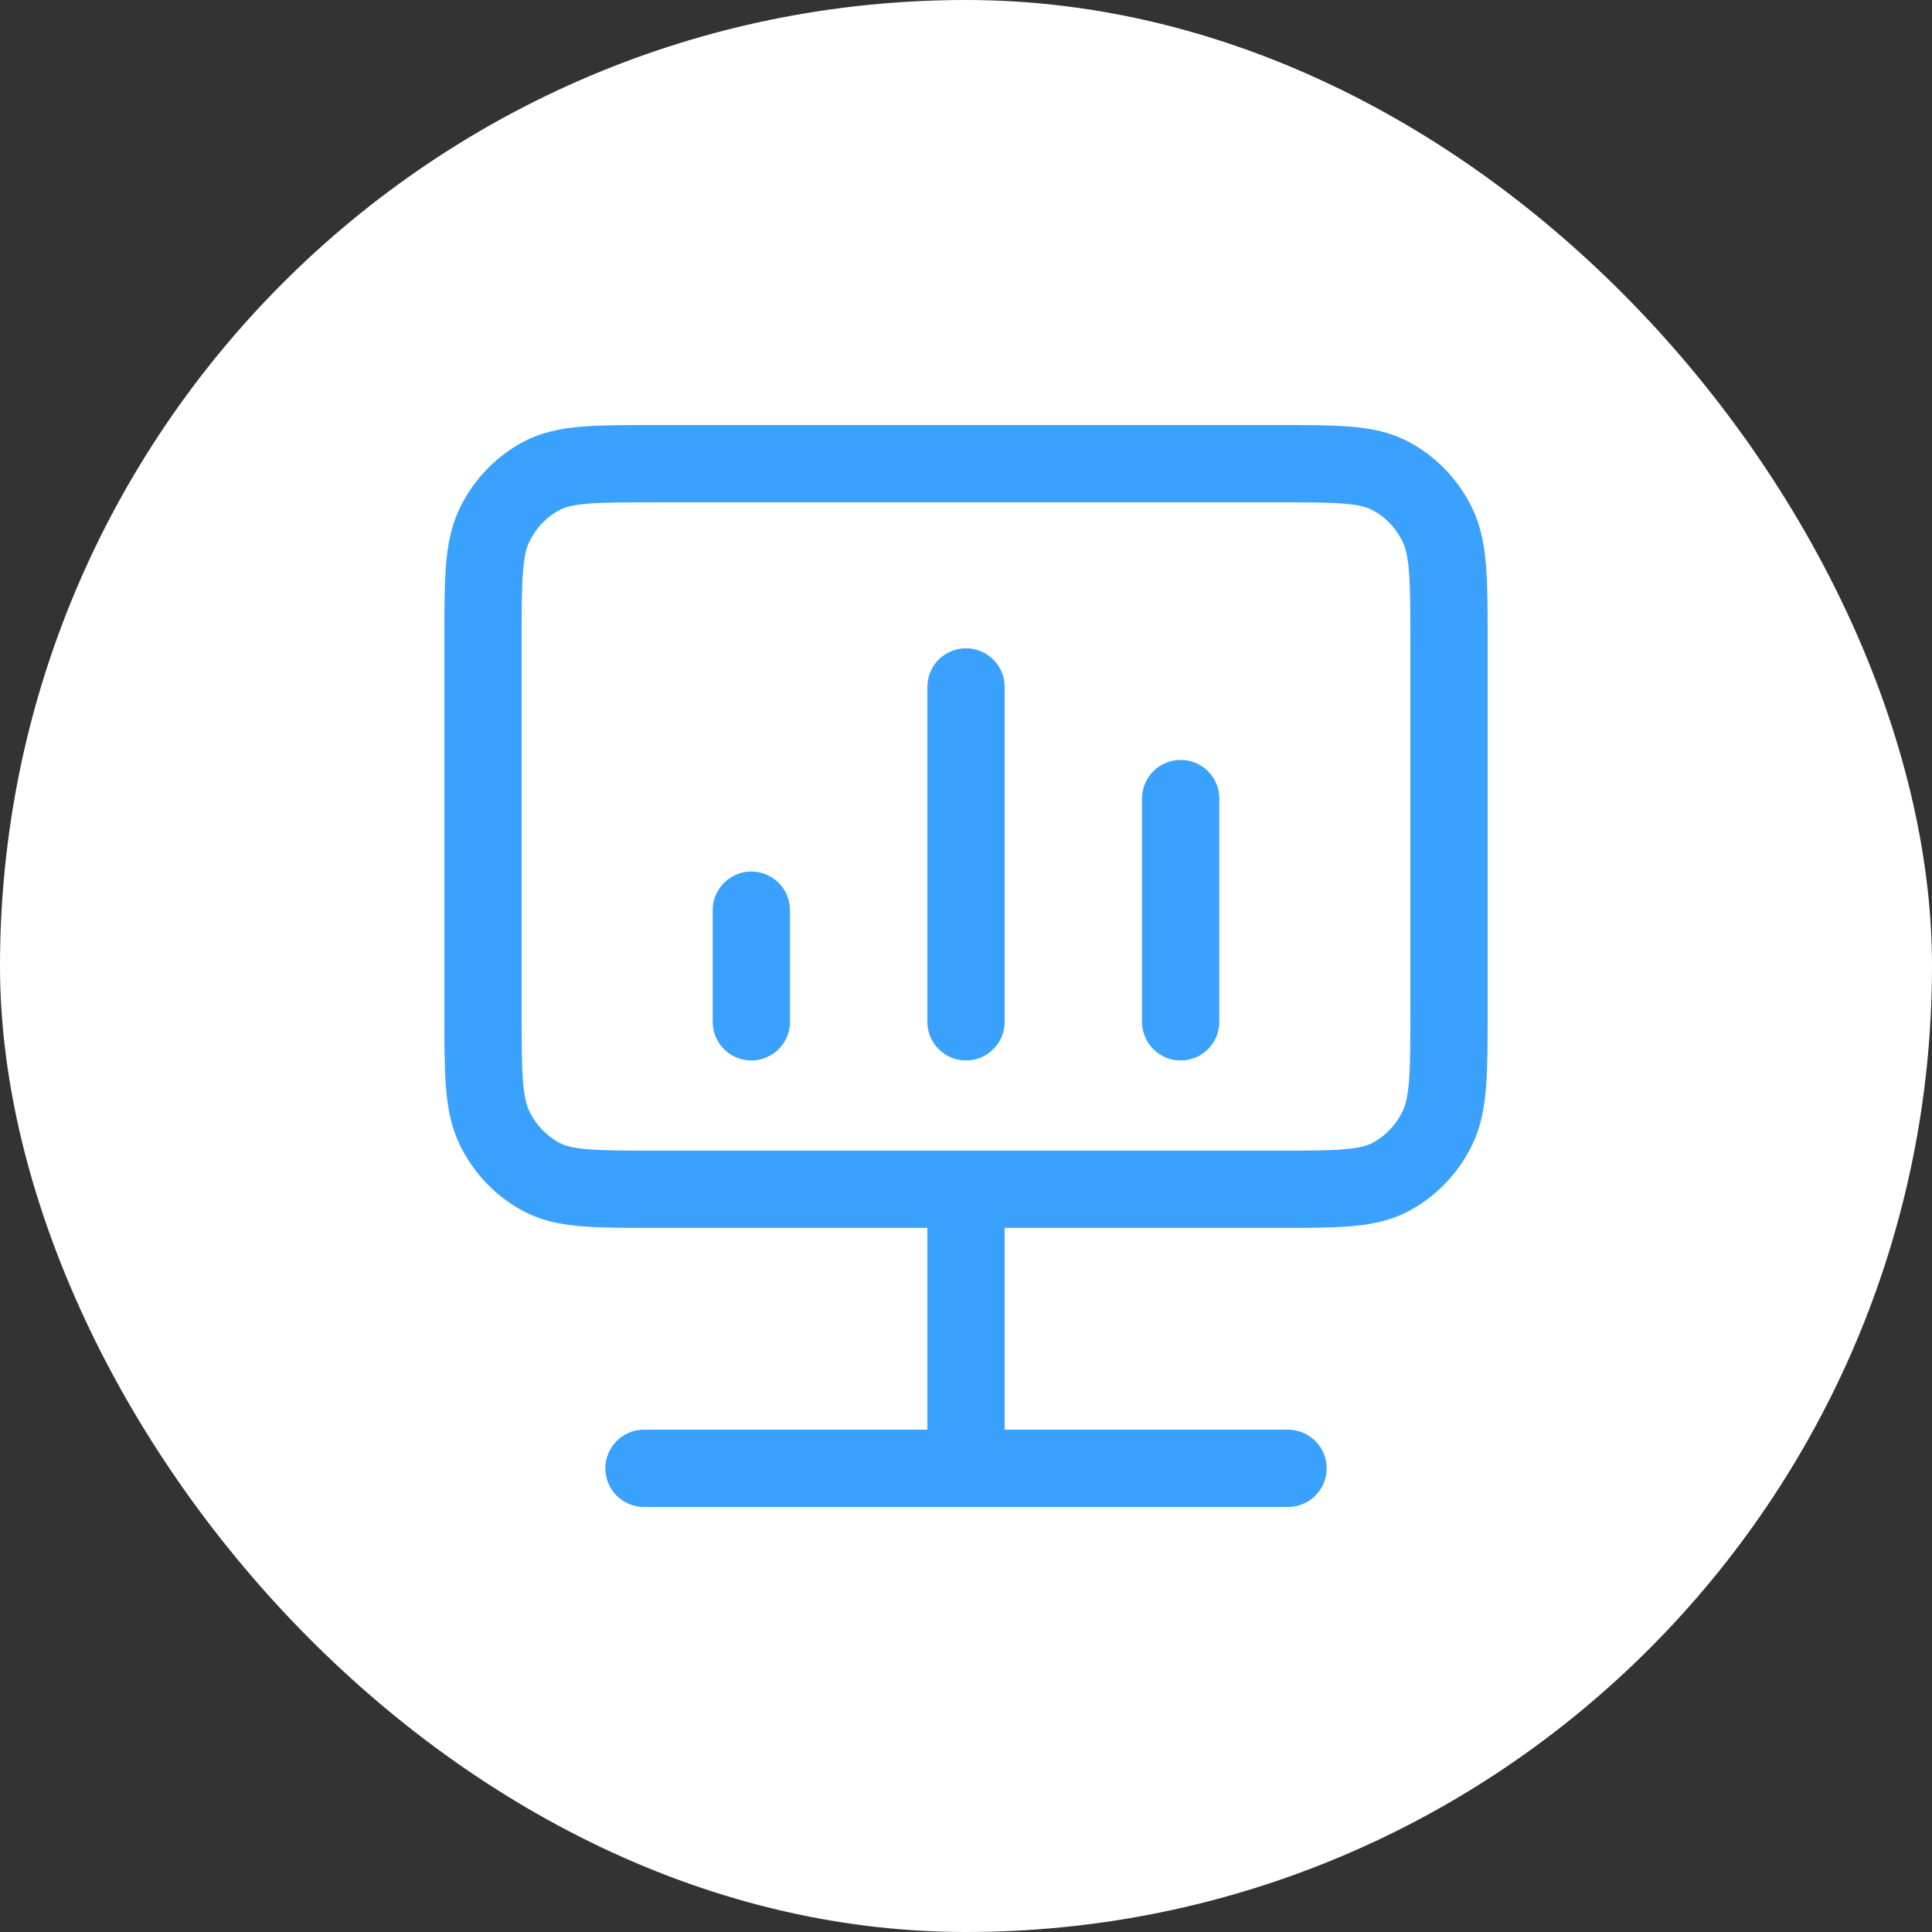
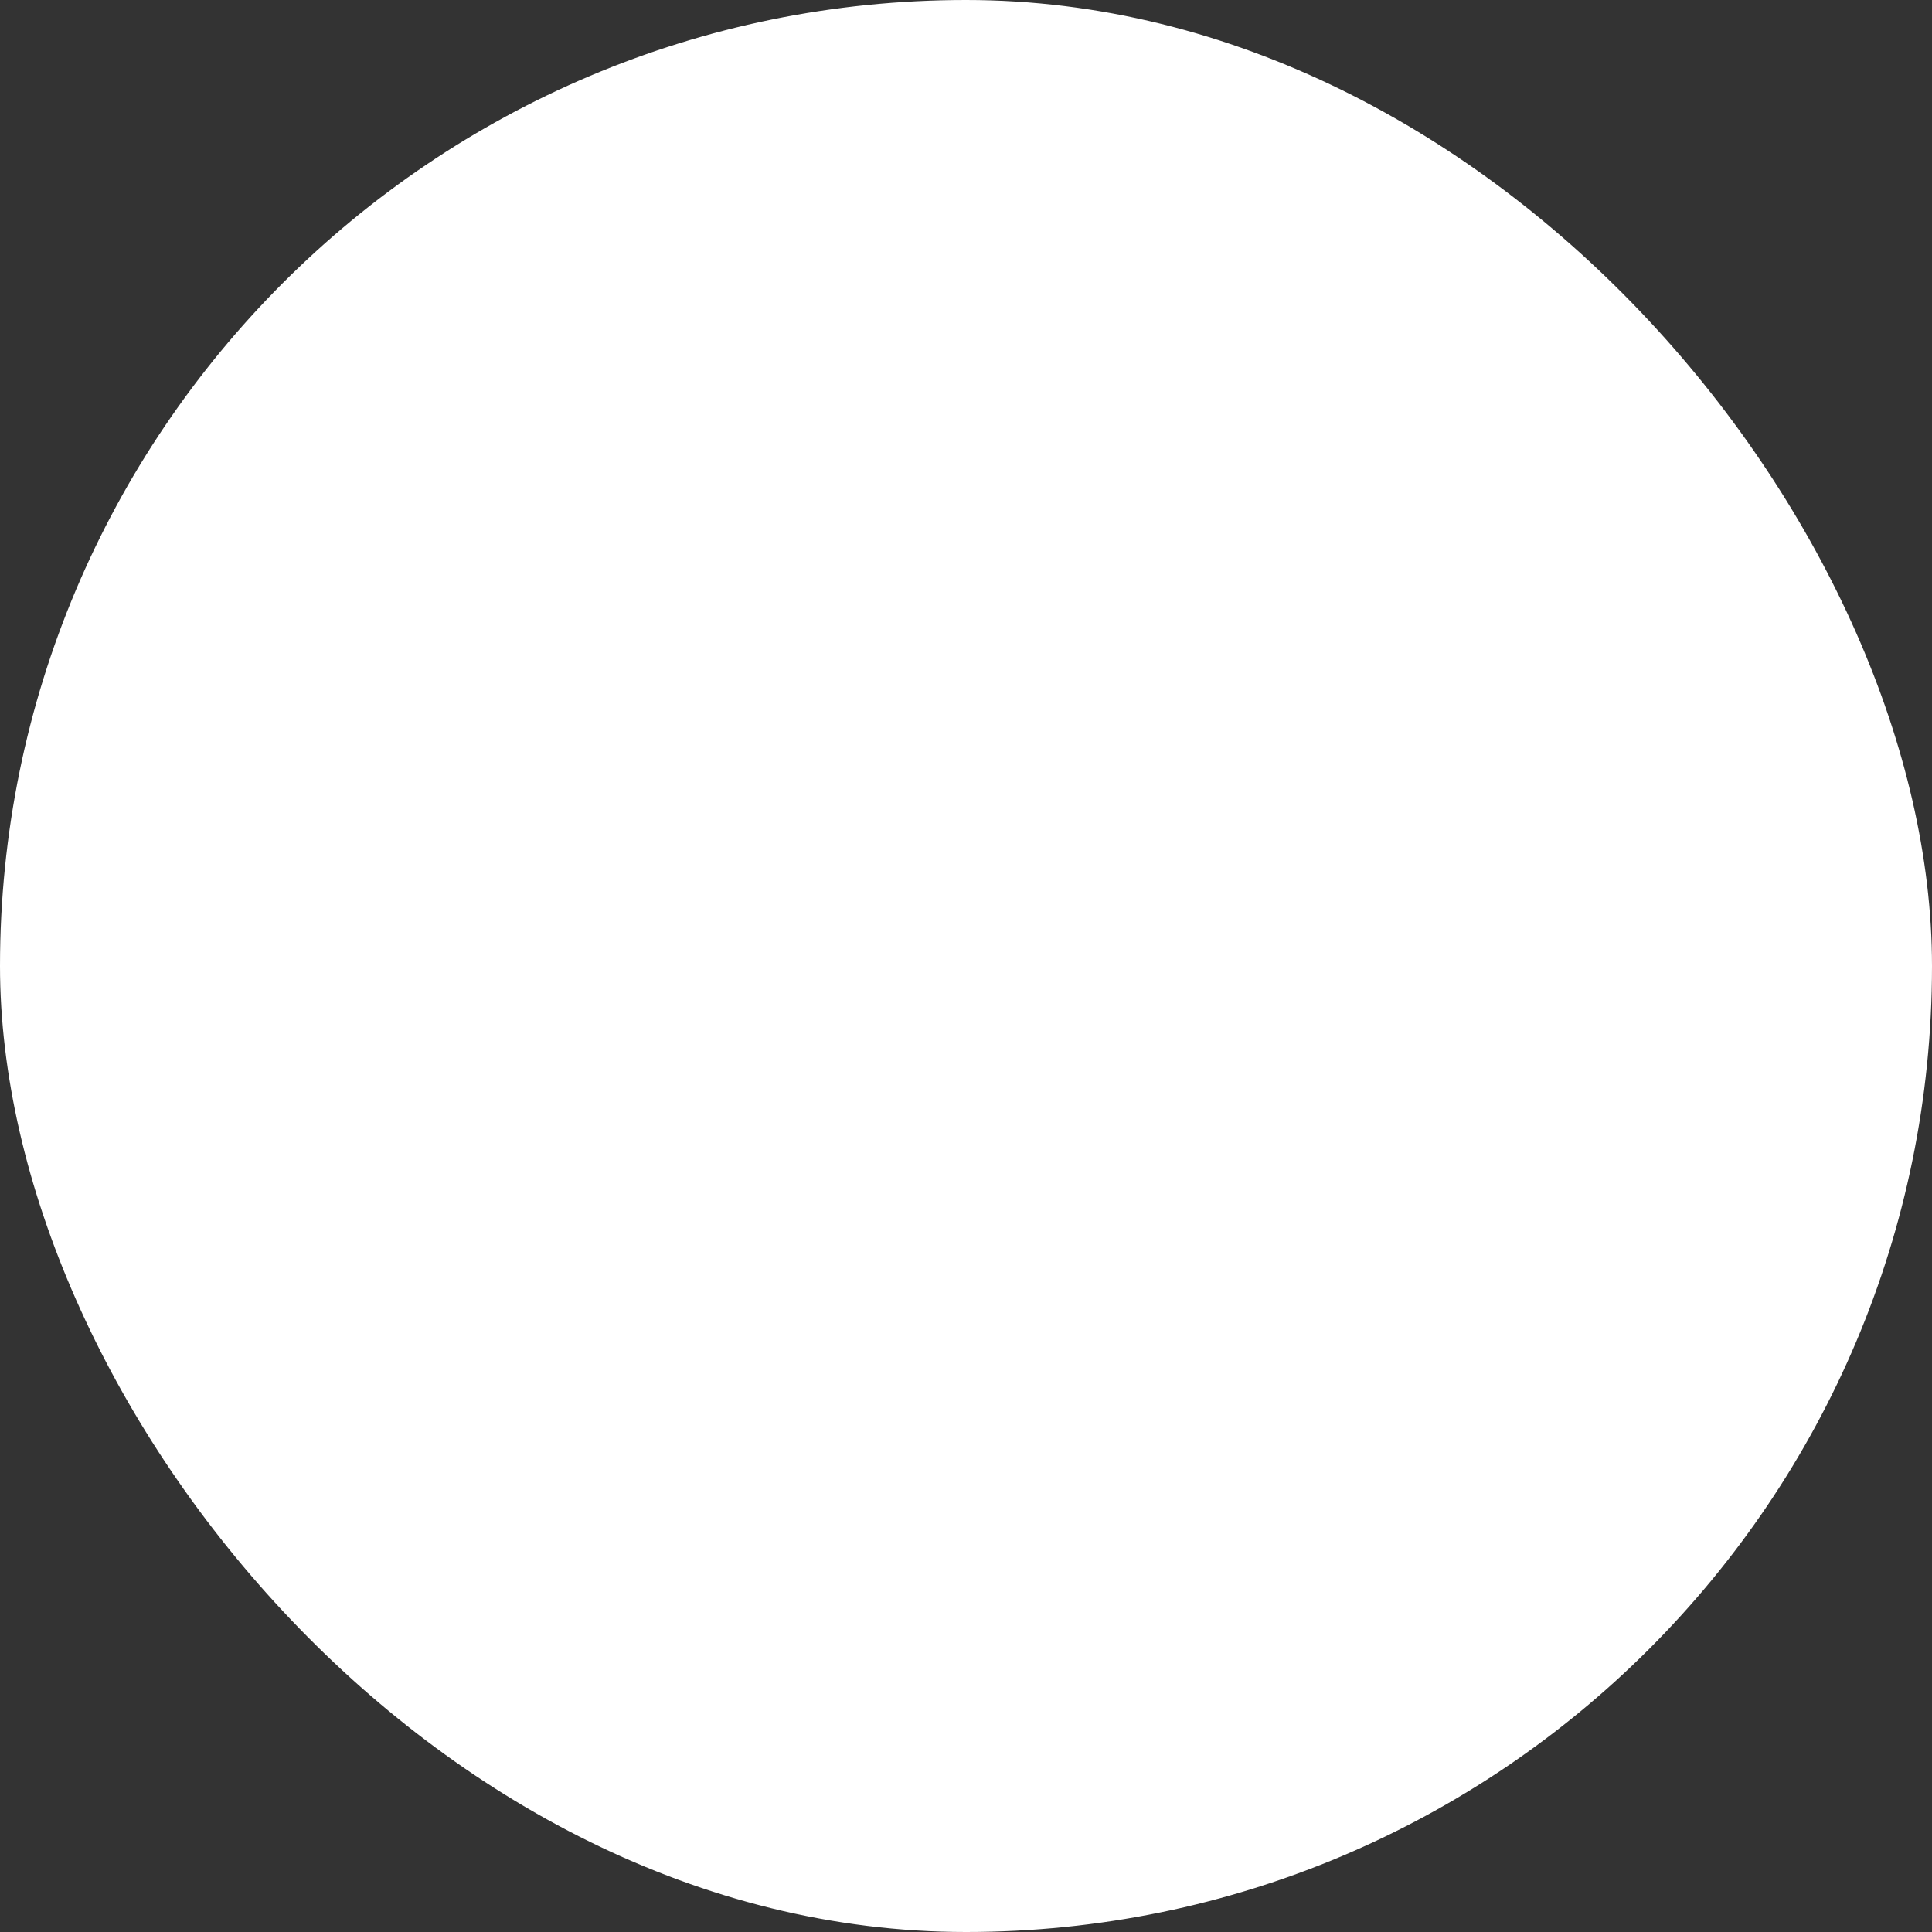
<svg xmlns="http://www.w3.org/2000/svg" width="100" height="100" viewBox="0 0 100 100" fill="none">
  <rect x="0" y="0" width="100" height="100" fill="#333333" stroke="none" />
  <rect width="100" height="100" rx="50" fill="white" />
-   <path d="M50 61.556V76M50 76H66.667M50 76H33.333M38.889 52.889L38.889 47.111M50 52.889L50 35.556M61.111 52.889V41.333M33.889 61.556H66.111C69.222 61.556 70.778 61.556 71.967 60.926C73.012 60.372 73.862 59.488 74.394 58.401C75 57.165 75 55.547 75 52.311V33.244C75 30.009 75 28.391 74.394 27.155C73.862 26.068 73.012 25.184 71.967 24.63C70.778 24 69.222 24 66.111 24H33.889C30.777 24 29.222 24 28.033 24.63C26.988 25.184 26.138 26.068 25.605 27.155C25 28.391 25 30.009 25 33.244V52.311C25 55.547 25 57.165 25.605 58.401C26.138 59.488 26.988 60.372 28.033 60.926C29.222 61.556 30.777 61.556 33.889 61.556Z" stroke="#3AA1FF" stroke-width="4" stroke-linecap="round" />
</svg>